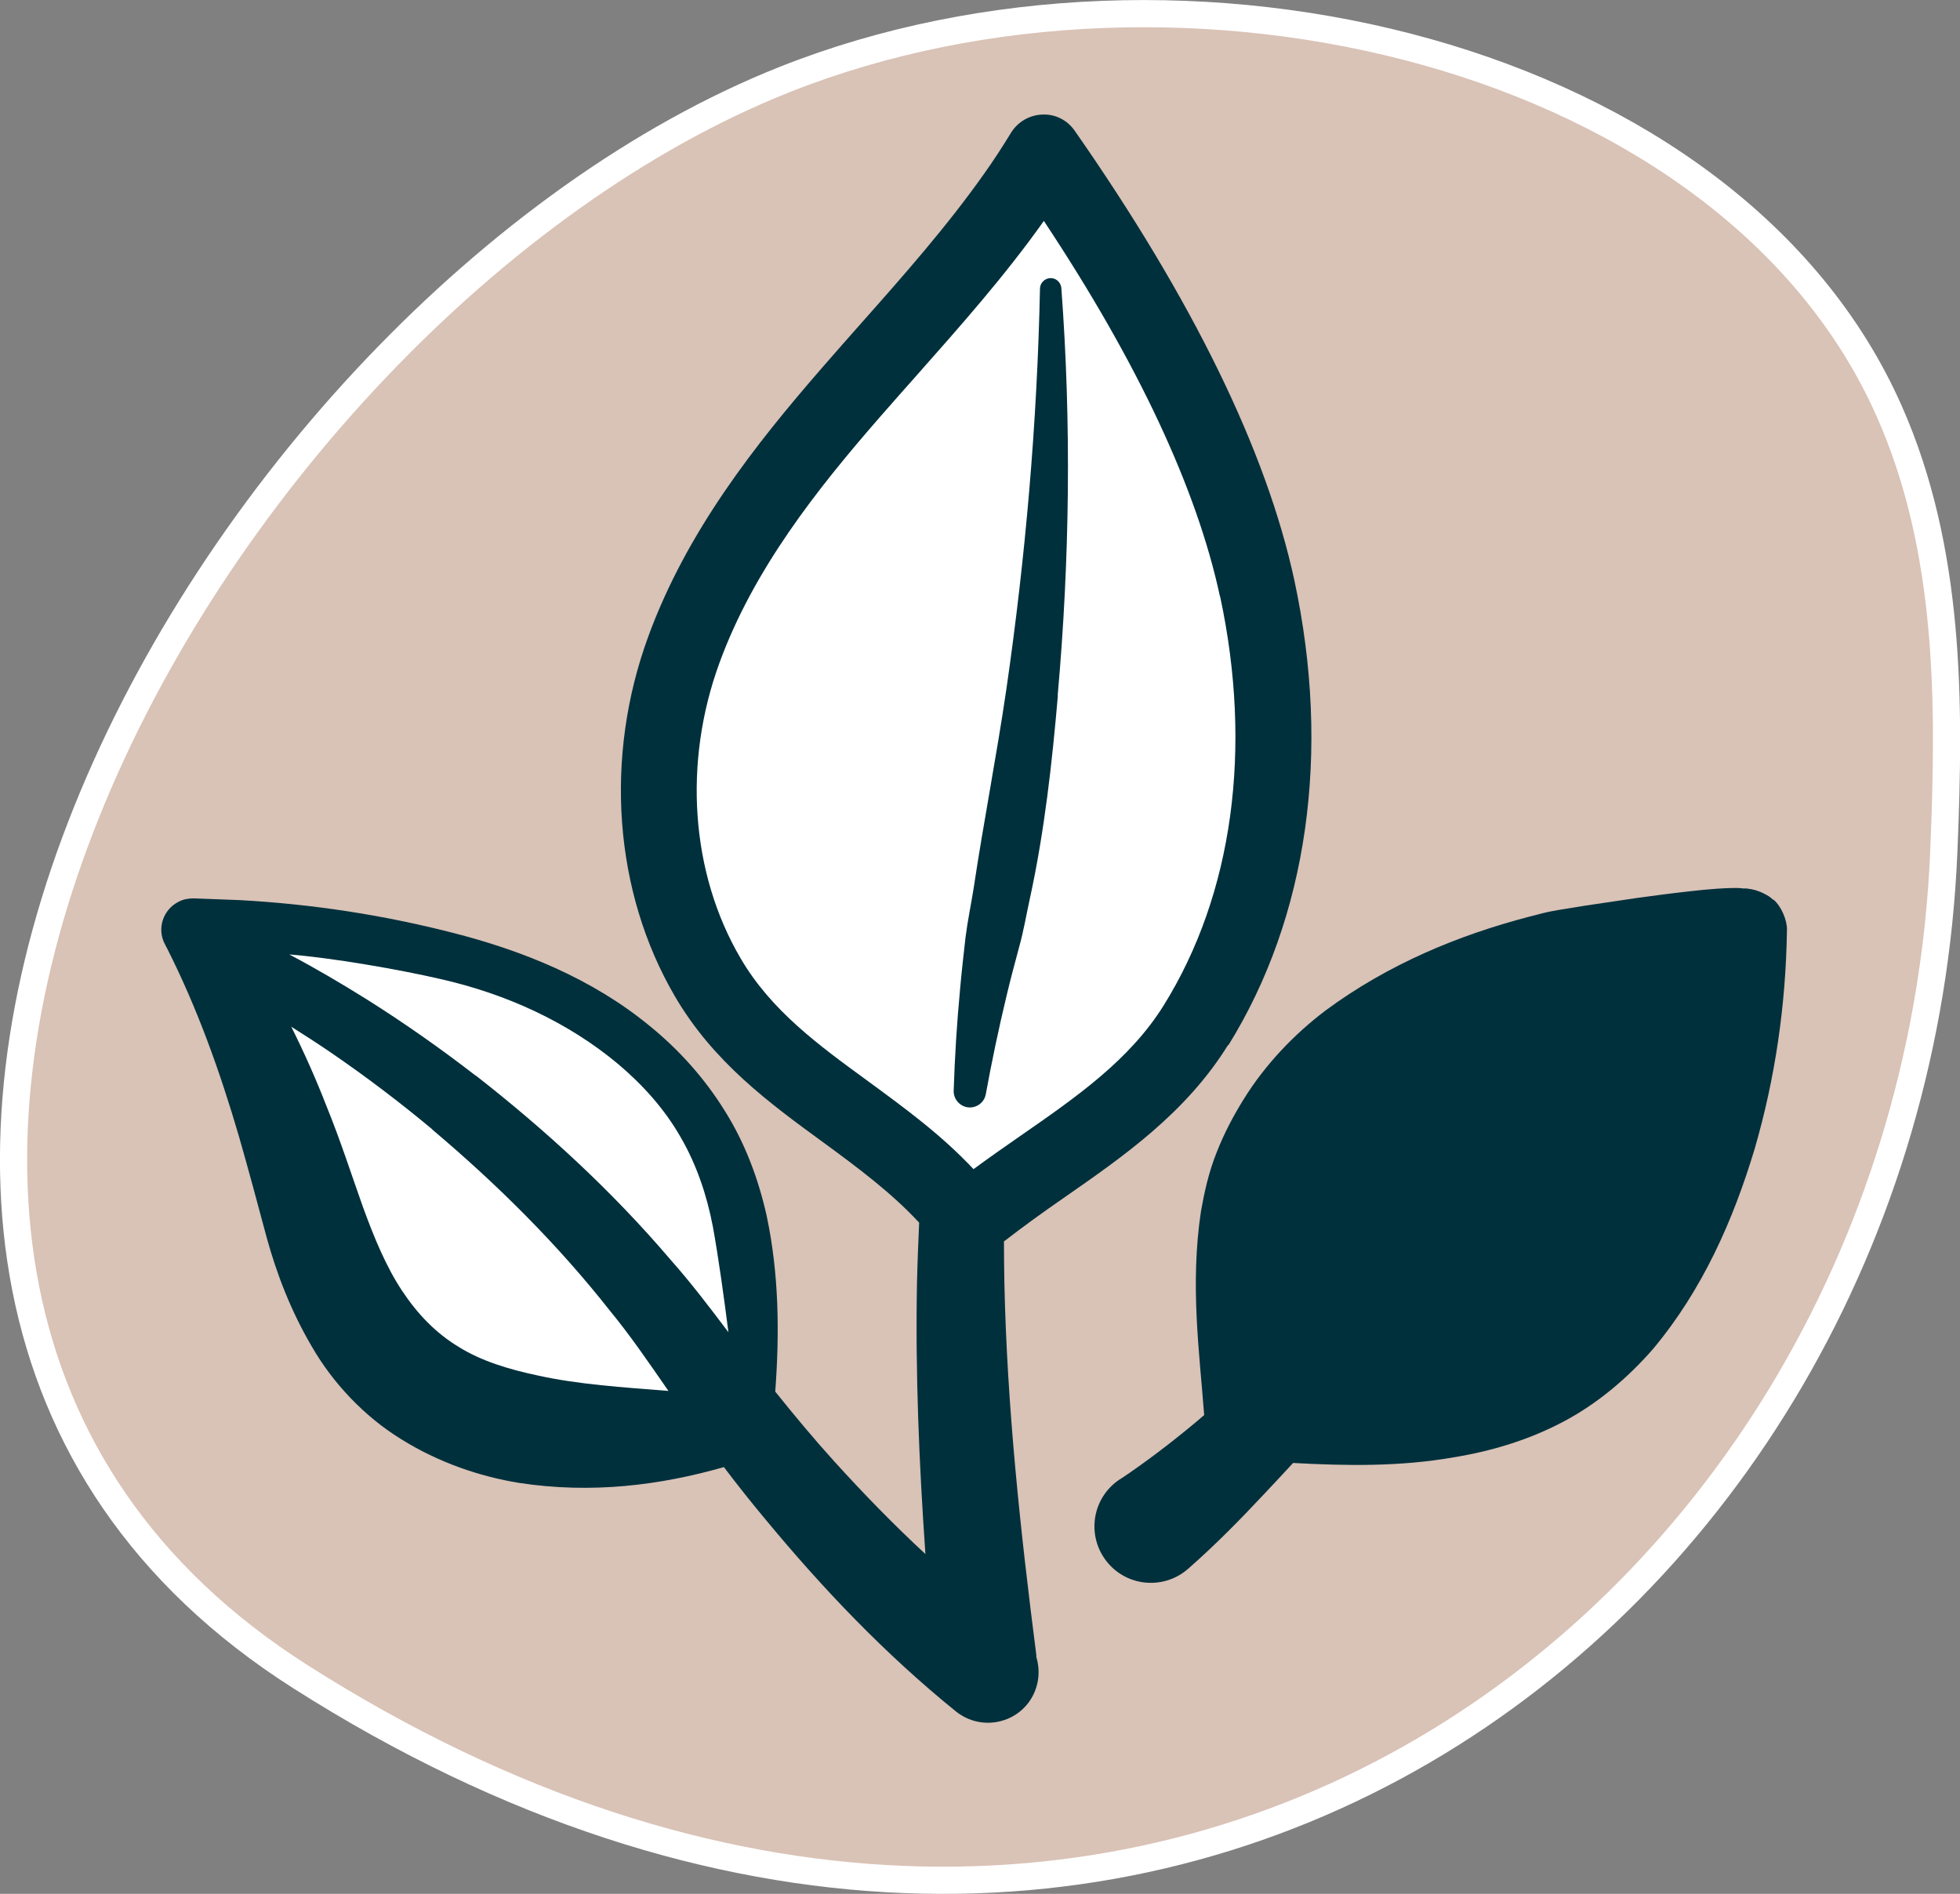
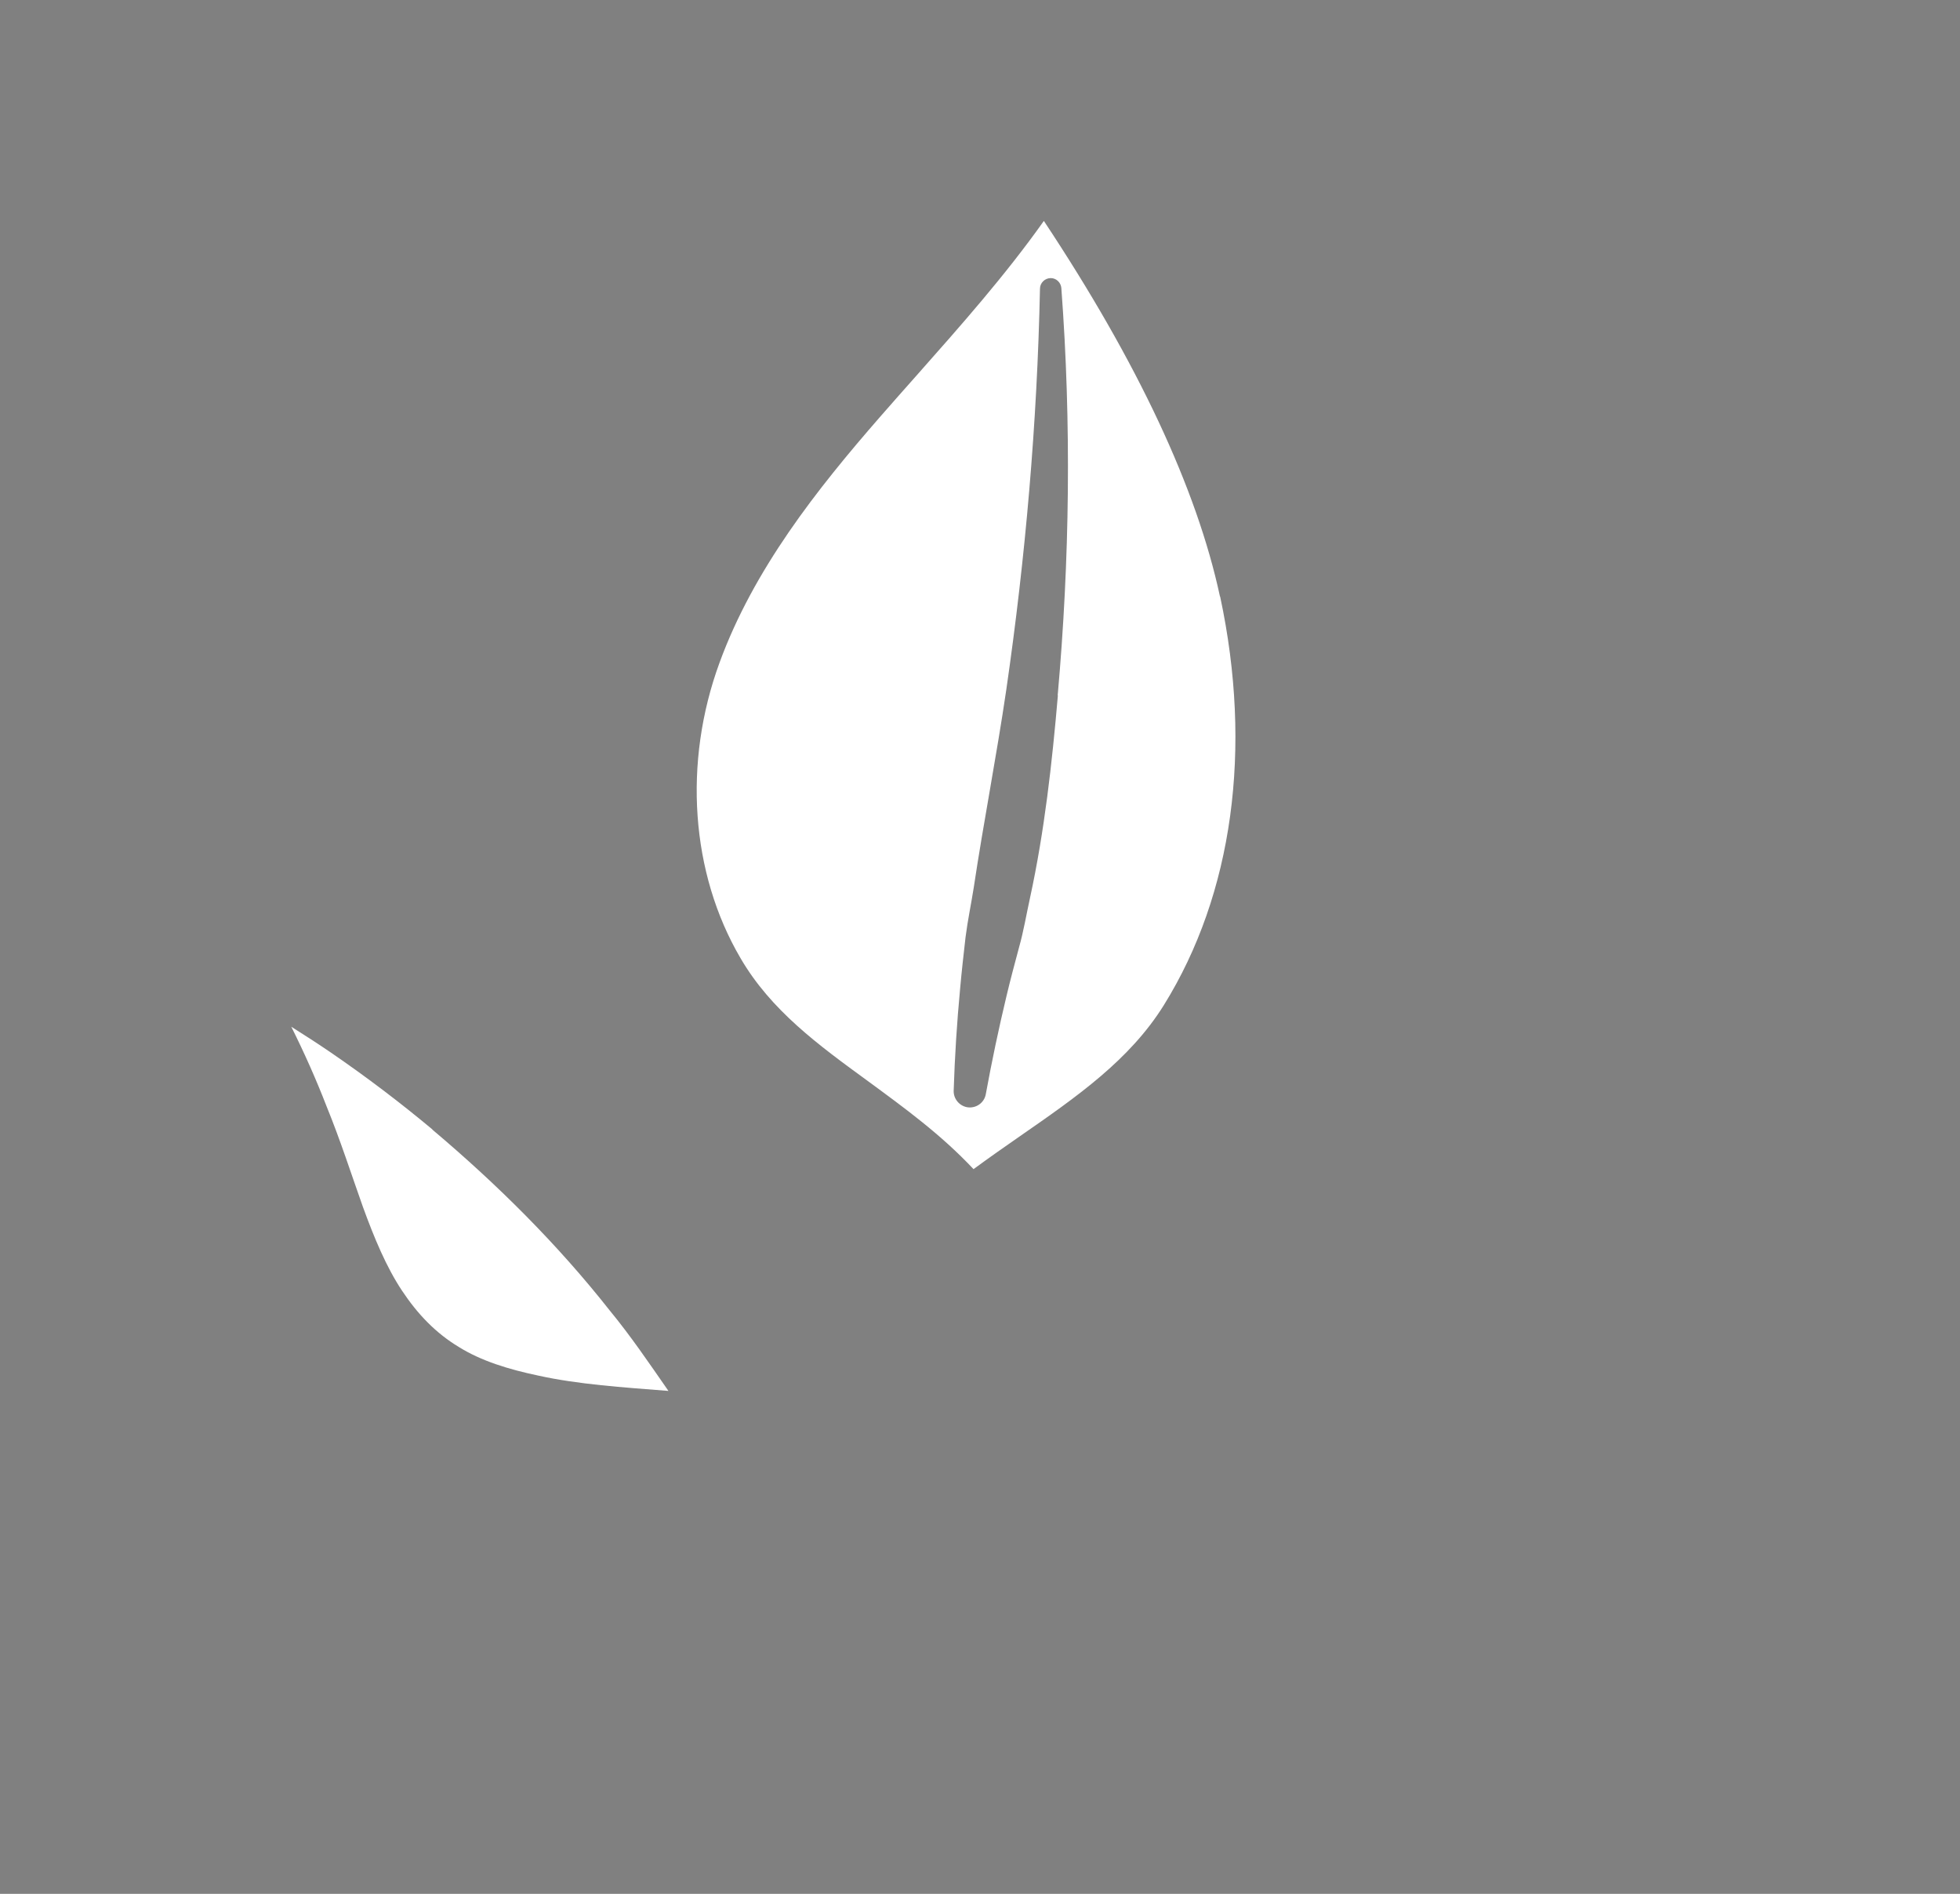
<svg xmlns="http://www.w3.org/2000/svg" id="Layer_2" viewBox="0 0 90.84 87.78">
  <rect x="0" y="0" width="90.84" height="87.78" fill="#808080" stroke="none" />
  <defs>
    <style>.cls-1{fill:#fff;}.cls-2{fill:#00303c;}.cls-3{fill:#d9c2b6;stroke:#fff;stroke-miterlimit:10;stroke-width:1.26px;}</style>
  </defs>
  <g id="Header">
    <g id="Navigation">
      <g id="OUR_DIFFERENCE_OUR_BRANDS_OUR_VALUES_CO">
        <g>
-           <path class="cls-3" d="m90.09,39.45c.29-6.88.31-13.98-2.53-20.39C80.22,2.46,54.77-3.62,36.38,3.68,9.59,14.31-15.65,58.91,13.93,77.72c38.62,24.57,74.68-2.64,76.16-38.27Z" />
          <g>
-             <path class="cls-2" d="m82.2,41.72c-.24-.21-.25-.19-.31-.23l-.17-.09c-.12-.06-.24-.1-.36-.14-.12-.03-.11-.02-.16-.04l-.26-.04h-.15c-.22-.03-.33-.02-.47-.02-.26,0-.49.02-.71.03-.44.03-.86.07-1.28.12-.83.09-1.64.2-2.45.31l-2.43.36-1.23.2c-.21.04-.41.07-.73.15l-.62.16c-3.29.86-6.53,2.2-9.44,4.35-1.45,1.1-2.78,2.49-3.77,4.08-.5.8-.93,1.62-1.27,2.49-.37.92-.57,1.84-.73,2.74-.51,3.41-.07,6.52.15,9.44-.13.11-.27.23-.4.34-1.15.96-2.35,1.87-3.46,2.61l-.07.04c-.09.06-.18.13-.26.2-1.09.95-1.2,2.6-.25,3.69.95,1.09,2.6,1.2,3.69.25,1.31-1.15,2.42-2.29,3.5-3.44.46-.49.92-.98,1.37-1.47,2.43.13,4.92.18,7.43-.26,1.73-.28,3.45-.79,5.05-1.63,1.61-.84,3.03-2.05,4.2-3.39,2.3-2.75,3.72-5.98,4.71-9.27.96-3.3,1.45-6.7,1.5-10.16.01-.44-.25-1.08-.63-1.41Z" />
-             <path class="cls-2" d="m56.93,48.45c3.68-5.93,4.77-13.58,3.06-21.55-1.29-5.99-4.71-13-10.18-20.84-.34-.49-.9-.78-1.5-.75-.6.02-1.14.34-1.45.84-.38.62-.79,1.26-1.24,1.89-1.72,2.44-3.76,4.75-5.74,6.98-.58.66-1.17,1.32-1.74,1.98-3.15,3.62-6.31,7.63-8.09,12.49-2.06,5.61-1.6,11.85,1.23,16.69,1.78,3.05,4.38,4.95,6.89,6.78,1.61,1.18,3.14,2.32,4.43,3.71-.04.93-.08,1.86-.1,2.79-.08,4.22.1,8.41.39,12.57-1.47-1.36-2.87-2.8-4.23-4.3-.94-1.04-1.85-2.13-2.73-3.23.2-2.68.18-5.43-.4-8.16-.38-1.69-1-3.37-1.95-4.87-.93-1.5-2.12-2.82-3.46-3.91-2.68-2.21-5.93-3.51-9.16-4.33-3.24-.83-6.54-1.33-9.86-1.51l-2.12-.08c-.24,0-.49.04-.71.16-.71.36-1,1.23-.64,1.94l.11.21c1.41,2.79,2.45,5.7,3.34,8.74.44,1.54.84,3.02,1.28,4.67.46,1.67,1.11,3.38,2.09,5.05.96,1.67,2.42,3.24,4.15,4.3,1.73,1.08,3.62,1.72,5.44,2.02,3.39.52,6.57.11,9.51-.73.63.83,1.27,1.64,1.94,2.44,2.64,3.19,5.52,6.22,8.82,8.89.02.02.06.04.08.06,1.05.77,2.52.55,3.29-.49.46-.63.56-1.41.35-2.1,0-.03,0-.06,0-.09h0c-.74-5.77-1.36-11.53-1.48-17.26-.01-.64-.02-1.27-.02-1.91.88-.68,1.79-1.34,2.76-2.01,2.79-1.94,5.67-3.94,7.63-7.1Z" />
-           </g>
+             </g>
          <g>
-             <path class="cls-1" d="m22.05,49.85c3.25,2.54,6.32,5.36,9.02,8.53.95,1.07,1.84,2.24,2.69,3.37-.2-1.58-.46-3.46-.72-4.89-.28-1.47-.76-2.89-1.5-4.16-.73-1.28-1.74-2.41-2.89-3.38-2.32-1.94-5.18-3.25-8.23-3.94-1.93-.45-5.08-.99-7.01-1.14,1.23.65,2.4,1.34,3.57,2.07,1.75,1.1,3.44,2.29,5.07,3.55Z" />
            <path class="cls-1" d="m20.04,52.35c-1.51-1.26-3.08-2.45-4.7-3.56-.6-.41-1.22-.81-1.84-1.2.61,1.22,1.16,2.46,1.64,3.7.63,1.54,1.16,3.19,1.68,4.65.52,1.43,1.08,2.78,1.81,3.88.73,1.1,1.57,1.97,2.63,2.61,1.04.65,2.31,1.04,3.69,1.33,1.86.41,3.89.54,6.03.71-.91-1.31-1.75-2.55-2.73-3.74-2.41-3.06-5.21-5.84-8.21-8.37Z" />
          </g>
          <path class="cls-1" d="m56.54,27.64c-1.07-4.99-3.81-10.84-8.16-17.4-1.8,2.54-3.87,4.87-5.87,7.13-.58.65-1.15,1.3-1.72,1.95-2.93,3.36-5.86,7.07-7.44,11.39-1.7,4.63-1.34,9.76.97,13.7,1.41,2.42,3.6,4.02,5.92,5.71,1.66,1.22,3.37,2.46,4.88,4.07.72-.53,1.45-1.04,2.17-1.54,2.61-1.81,5.07-3.52,6.65-6.06,3.2-5.15,4.12-11.88,2.61-18.94Zm-7.51,4.59c-.27,3.14-.62,6.29-1.29,9.38-.17.77-.3,1.56-.51,2.3-.2.75-.4,1.49-.58,2.25-.36,1.5-.68,3.02-.96,4.55-.07.41-.46.68-.87.61-.37-.07-.63-.4-.62-.76.05-1.58.15-3.17.3-4.75.07-.79.16-1.58.25-2.37.1-.79.26-1.53.38-2.3.46-3.06,1.06-6.11,1.51-9.18.89-6.14,1.43-12.35,1.56-18.58,0-.27.23-.49.5-.49.26,0,.47.21.49.46.47,6.27.39,12.6-.17,18.89Z" />
        </g>
      </g>
    </g>
  </g>
</svg>